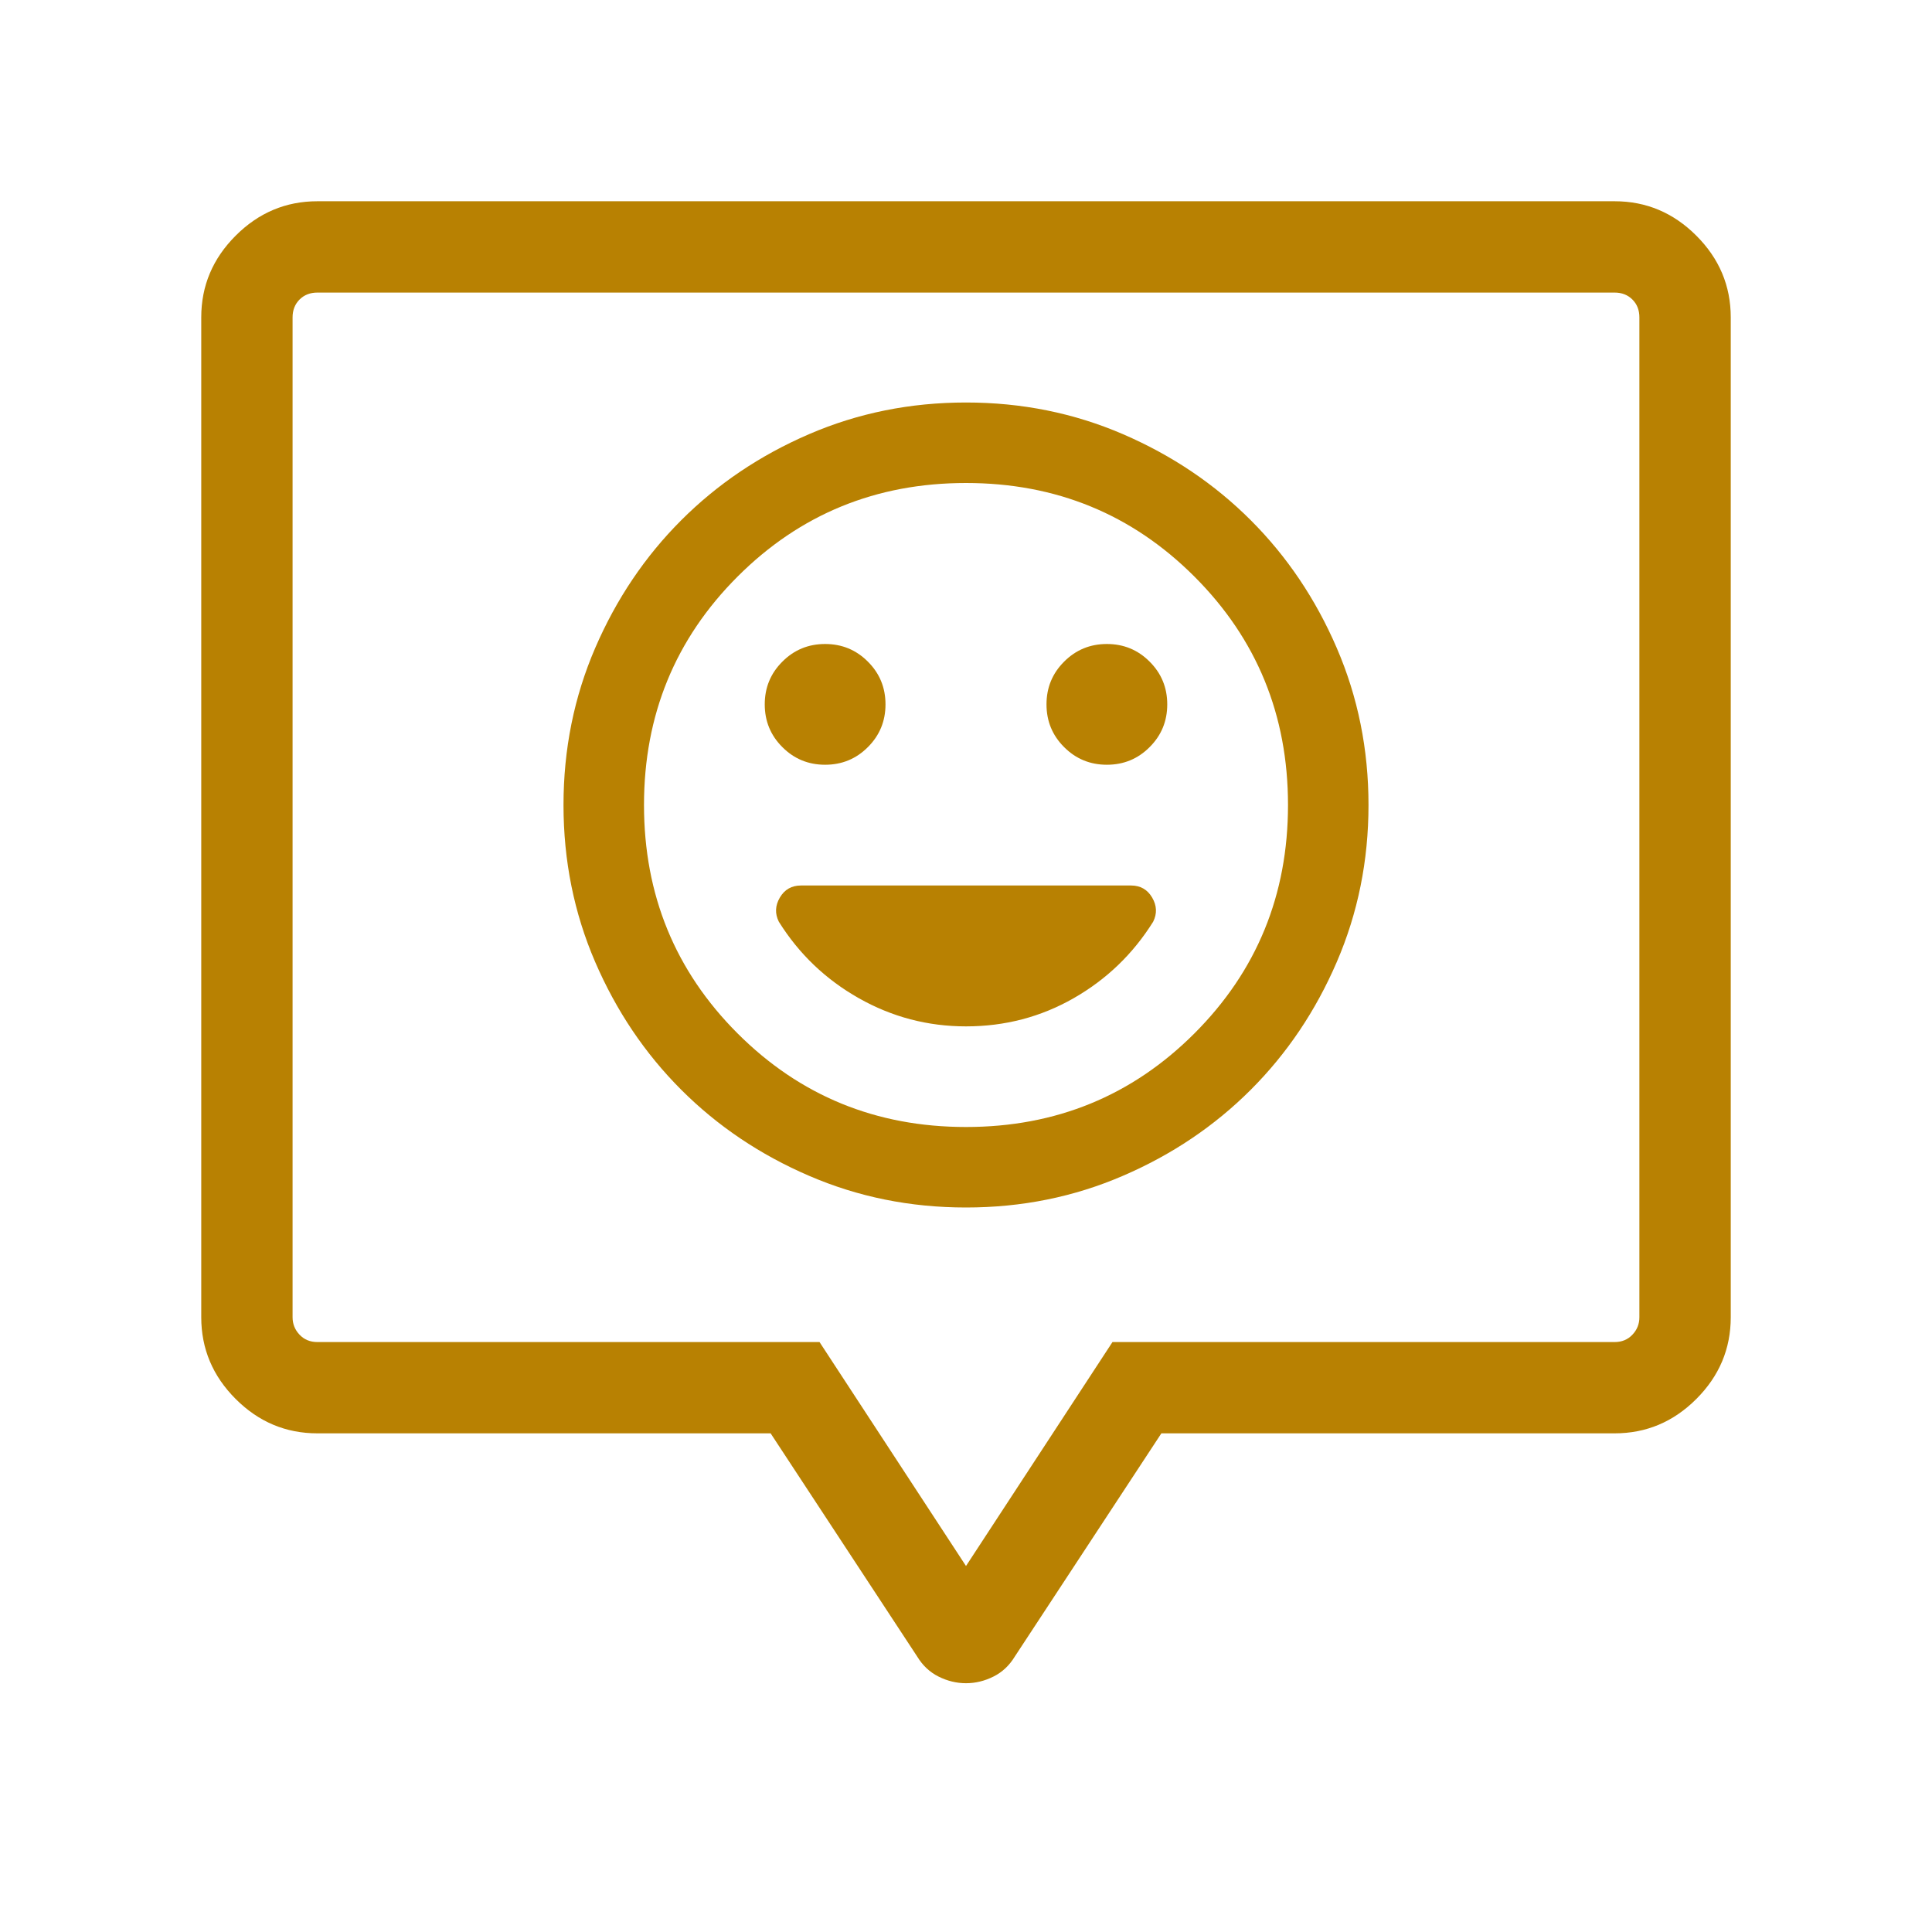
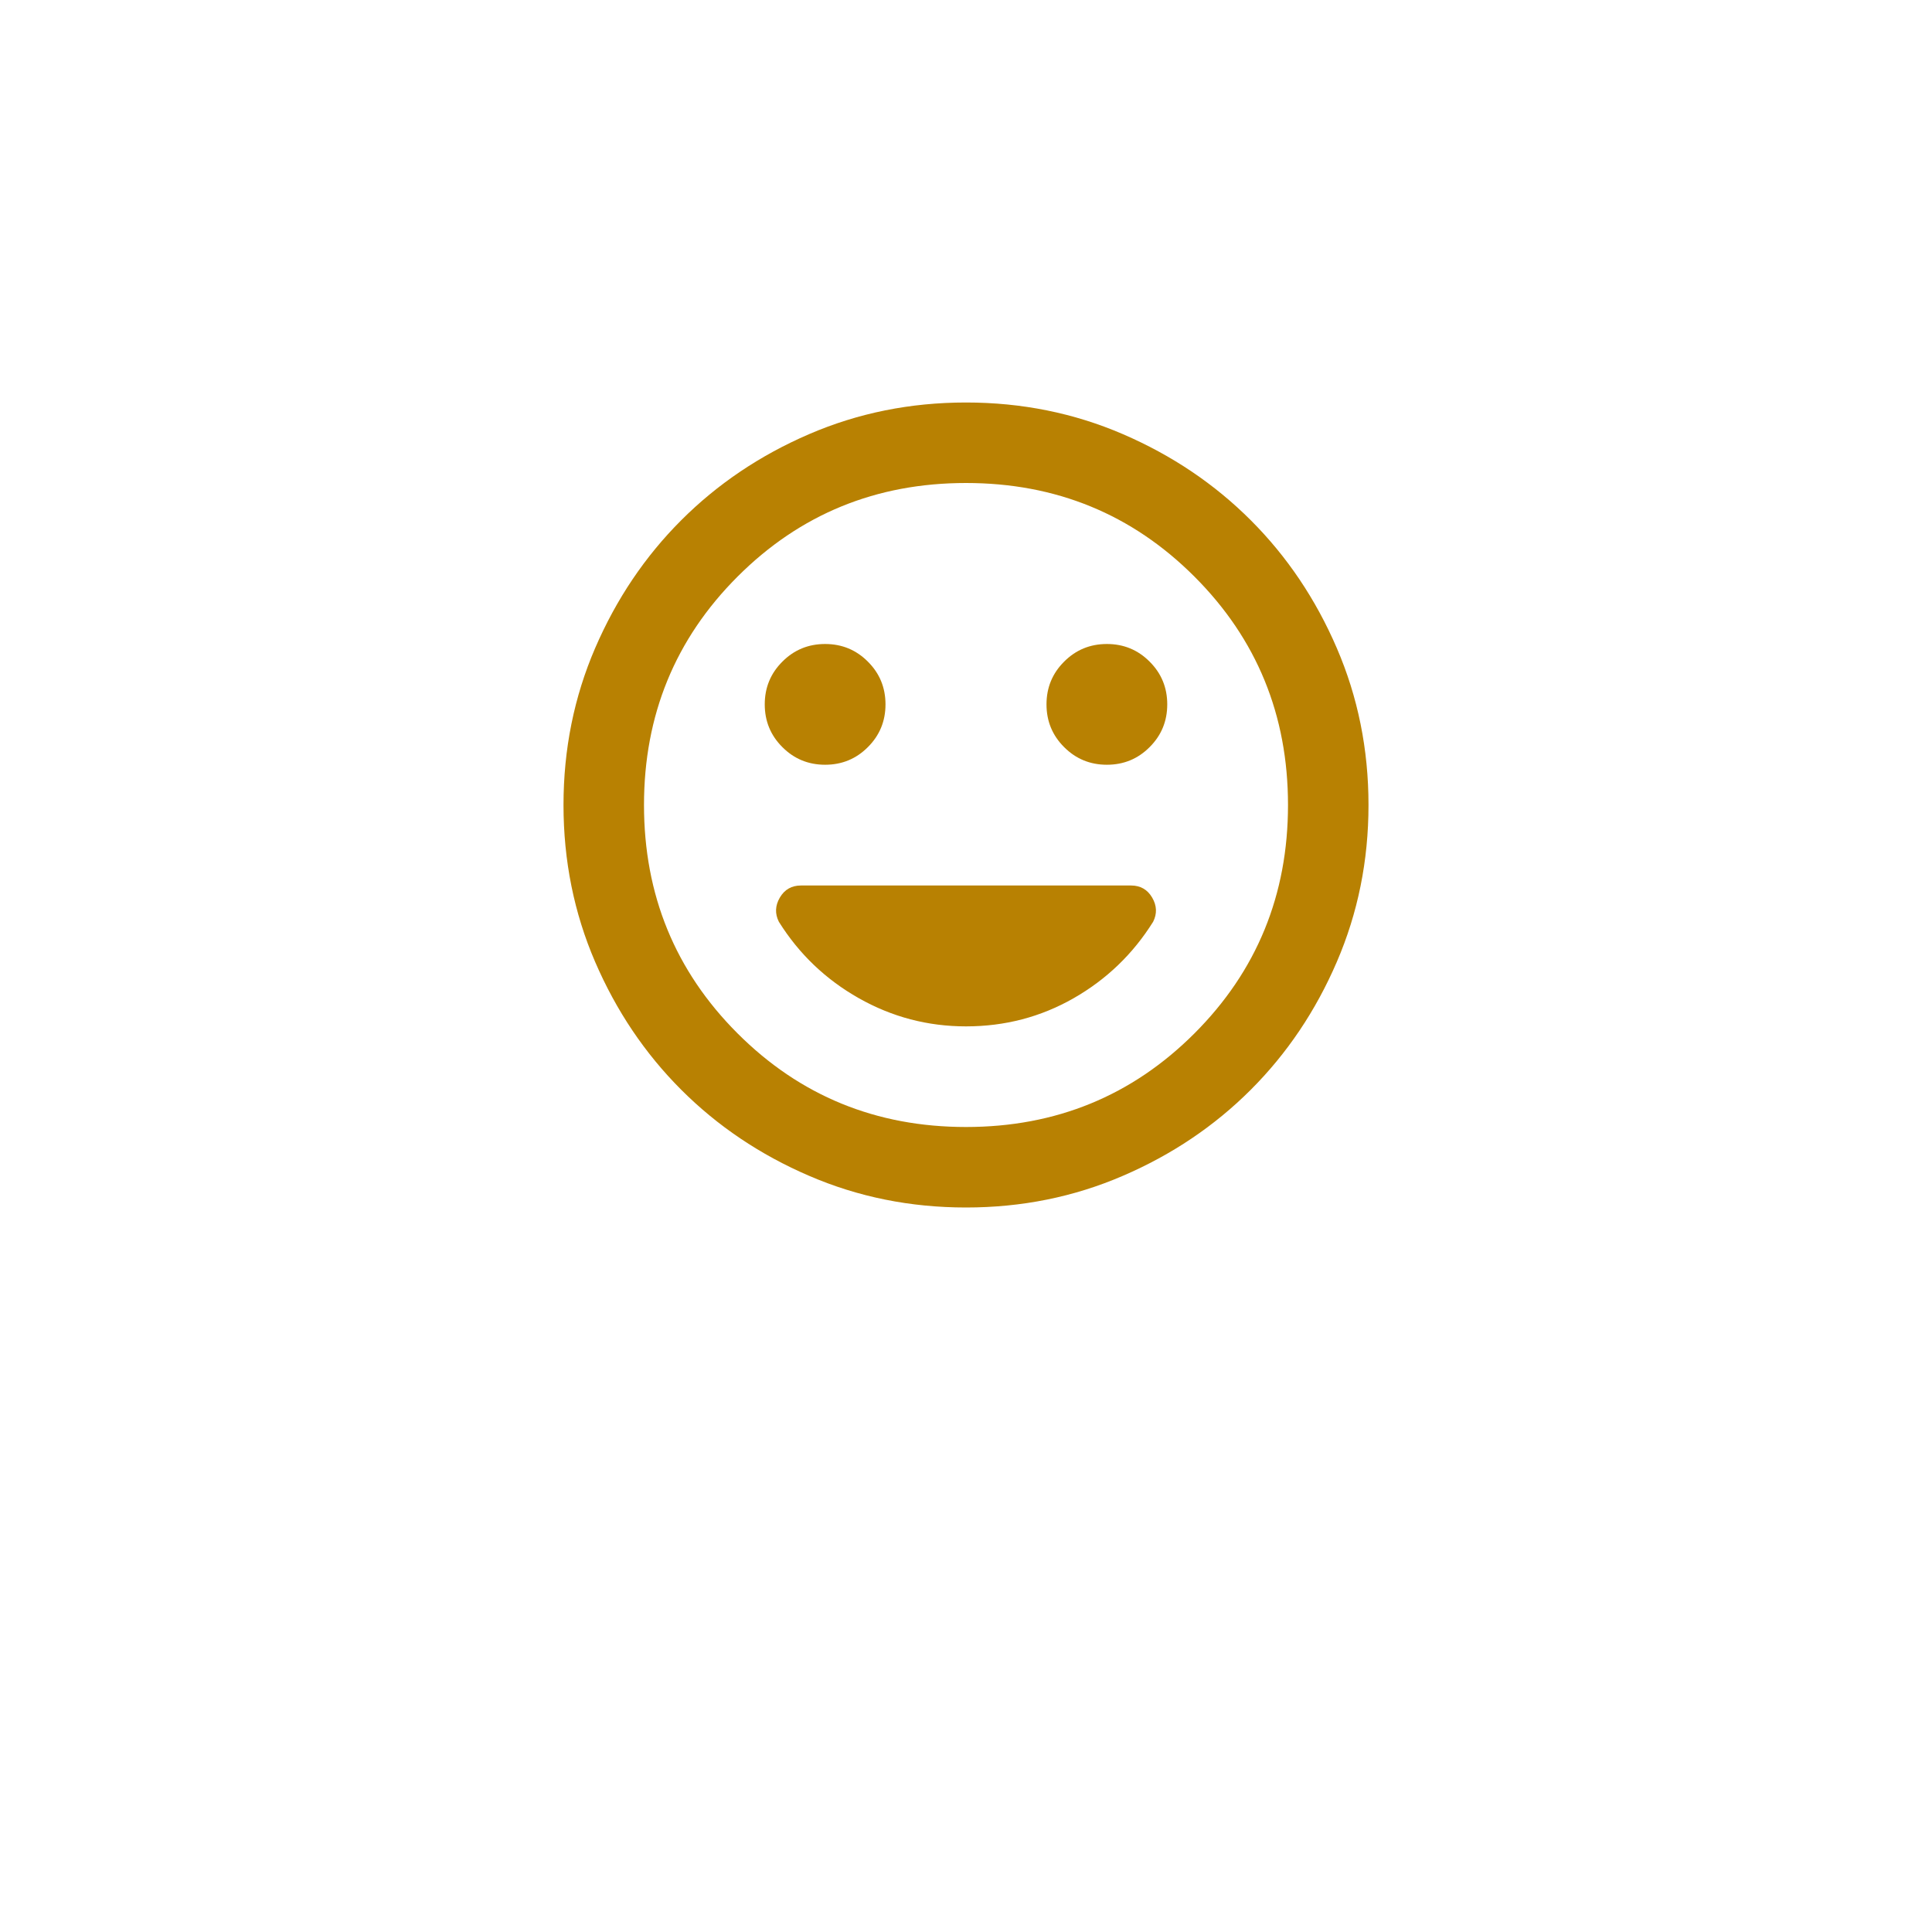
<svg xmlns="http://www.w3.org/2000/svg" width="48" height="48" viewBox="0 0 48 48" fill="none">
-   <path d="M7.885 35.611C7.101 35.611 6.425 35.327 5.855 34.757C5.285 34.187 5 33.51 5 32.727V7.885C5 7.101 5.285 6.425 5.855 5.855C6.425 5.285 7.101 5 7.885 5H40.115C40.899 5 41.575 5.285 42.145 5.855C42.715 6.425 43 7.101 43 7.885V32.727C43 33.51 42.715 34.187 42.145 34.757C41.575 35.327 40.899 35.611 40.115 35.611H28.854L25.212 41.157C25.078 41.378 24.902 41.544 24.682 41.654C24.462 41.764 24.234 41.819 24 41.819C23.766 41.819 23.538 41.764 23.318 41.654C23.098 41.544 22.922 41.378 22.788 41.157L19.146 35.611H7.885ZM24 38.907L27.639 33.343H40.115C40.295 33.343 40.442 33.282 40.557 33.16C40.673 33.038 40.73 32.894 40.73 32.727V7.885C40.73 7.705 40.673 7.558 40.557 7.442C40.442 7.327 40.295 7.269 40.115 7.269H7.885C7.705 7.269 7.558 7.327 7.442 7.442C7.327 7.558 7.269 7.705 7.269 7.885V32.727C7.269 32.894 7.327 33.038 7.442 33.16C7.558 33.282 7.705 33.343 7.885 33.343H20.361L24 38.907Z" fill="#B88102" />
-   <path d="M27.5 19C27.917 19 28.271 18.854 28.562 18.562C28.854 18.271 29 17.917 29 17.5C29 17.083 28.854 16.729 28.562 16.438C28.271 16.146 27.917 16 27.5 16C27.083 16 26.729 16.146 26.438 16.438C26.146 16.729 26 17.083 26 17.5C26 17.917 26.146 18.271 26.438 18.562C26.729 18.854 27.083 19 27.5 19ZM20.5 19C20.917 19 21.271 18.854 21.562 18.562C21.854 18.271 22 17.917 22 17.5C22 17.083 21.854 16.729 21.562 16.438C21.271 16.146 20.917 16 20.5 16C20.083 16 19.729 16.146 19.438 16.438C19.146 16.729 19 17.083 19 17.5C19 17.917 19.146 18.271 19.438 18.562C19.729 18.854 20.083 19 20.5 19ZM24 30C22.617 30 21.317 29.738 20.1 29.212C18.883 28.688 17.825 27.975 16.925 27.075C16.025 26.175 15.312 25.117 14.787 23.9C14.262 22.683 14 21.383 14 20C14 18.617 14.262 17.317 14.787 16.1C15.312 14.883 16.025 13.825 16.925 12.925C17.825 12.025 18.883 11.312 20.1 10.787C21.317 10.262 22.617 10 24 10C25.383 10 26.683 10.262 27.9 10.787C29.117 11.312 30.175 12.025 31.075 12.925C31.975 13.825 32.688 14.883 33.212 16.1C33.737 17.317 34 18.617 34 20C34 21.383 33.737 22.683 33.212 23.9C32.688 25.117 31.975 26.175 31.075 27.075C30.175 27.975 29.117 28.688 27.9 29.212C26.683 29.738 25.383 30 24 30ZM24 28C26.233 28 28.125 27.225 29.675 25.675C31.225 24.125 32 22.233 32 20C32 17.767 31.225 15.875 29.675 14.325C28.125 12.775 26.233 12 24 12C21.767 12 19.875 12.775 18.325 14.325C16.775 15.875 16 17.767 16 20C16 22.233 16.775 24.125 18.325 25.675C19.875 27.225 21.767 28 24 28ZM24 25.5C24.967 25.5 25.858 25.267 26.675 24.8C27.492 24.333 28.15 23.7 28.65 22.9C28.75 22.7 28.742 22.5 28.625 22.3C28.508 22.1 28.333 22 28.1 22H19.9C19.667 22 19.492 22.1 19.375 22.3C19.258 22.5 19.25 22.7 19.35 22.9C19.85 23.7 20.512 24.333 21.337 24.8C22.163 25.267 23.05 25.5 24 25.5Z" fill="#B88102" />
+   <path d="M27.5 19C27.917 19 28.271 18.854 28.562 18.562C28.854 18.271 29 17.917 29 17.5C29 17.083 28.854 16.729 28.562 16.438C28.271 16.146 27.917 16 27.5 16C27.083 16 26.729 16.146 26.438 16.438C26.146 16.729 26 17.083 26 17.5C26 17.917 26.146 18.271 26.438 18.562C26.729 18.854 27.083 19 27.5 19ZM20.5 19C20.917 19 21.271 18.854 21.562 18.562C21.854 18.271 22 17.917 22 17.5C22 17.083 21.854 16.729 21.562 16.438C21.271 16.146 20.917 16 20.5 16C20.083 16 19.729 16.146 19.438 16.438C19.146 16.729 19 17.083 19 17.5C19 17.917 19.146 18.271 19.438 18.562C19.729 18.854 20.083 19 20.5 19ZM24 30C22.617 30 21.317 29.738 20.1 29.212C18.883 28.688 17.825 27.975 16.925 27.075C16.025 26.175 15.312 25.117 14.787 23.9C14.262 22.683 14 21.383 14 20C14 18.617 14.262 17.317 14.787 16.1C15.312 14.883 16.025 13.825 16.925 12.925C17.825 12.025 18.883 11.312 20.1 10.787C21.317 10.262 22.617 10 24 10C25.383 10 26.683 10.262 27.9 10.787C29.117 11.312 30.175 12.025 31.075 12.925C31.975 13.825 32.688 14.883 33.212 16.1C33.737 17.317 34 18.617 34 20C34 21.383 33.737 22.683 33.212 23.9C32.688 25.117 31.975 26.175 31.075 27.075C30.175 27.975 29.117 28.688 27.9 29.212C26.683 29.738 25.383 30 24 30ZM24 28C26.233 28 28.125 27.225 29.675 25.675C31.225 24.125 32 22.233 32 20C32 17.767 31.225 15.875 29.675 14.325C28.125 12.775 26.233 12 24 12C21.767 12 19.875 12.775 18.325 14.325C16.775 15.875 16 17.767 16 20C16 22.233 16.775 24.125 18.325 25.675C19.875 27.225 21.767 28 24 28ZM24 25.5C24.967 25.5 25.858 25.267 26.675 24.8C27.492 24.333 28.15 23.7 28.65 22.9C28.75 22.7 28.742 22.5 28.625 22.3C28.508 22.1 28.333 22 28.1 22H19.9C19.667 22 19.492 22.1 19.375 22.3C19.258 22.5 19.25 22.7 19.35 22.9C19.85 23.7 20.512 24.333 21.337 24.8C22.163 25.267 23.05 25.5 24 25.5" fill="#B88102" />
</svg>